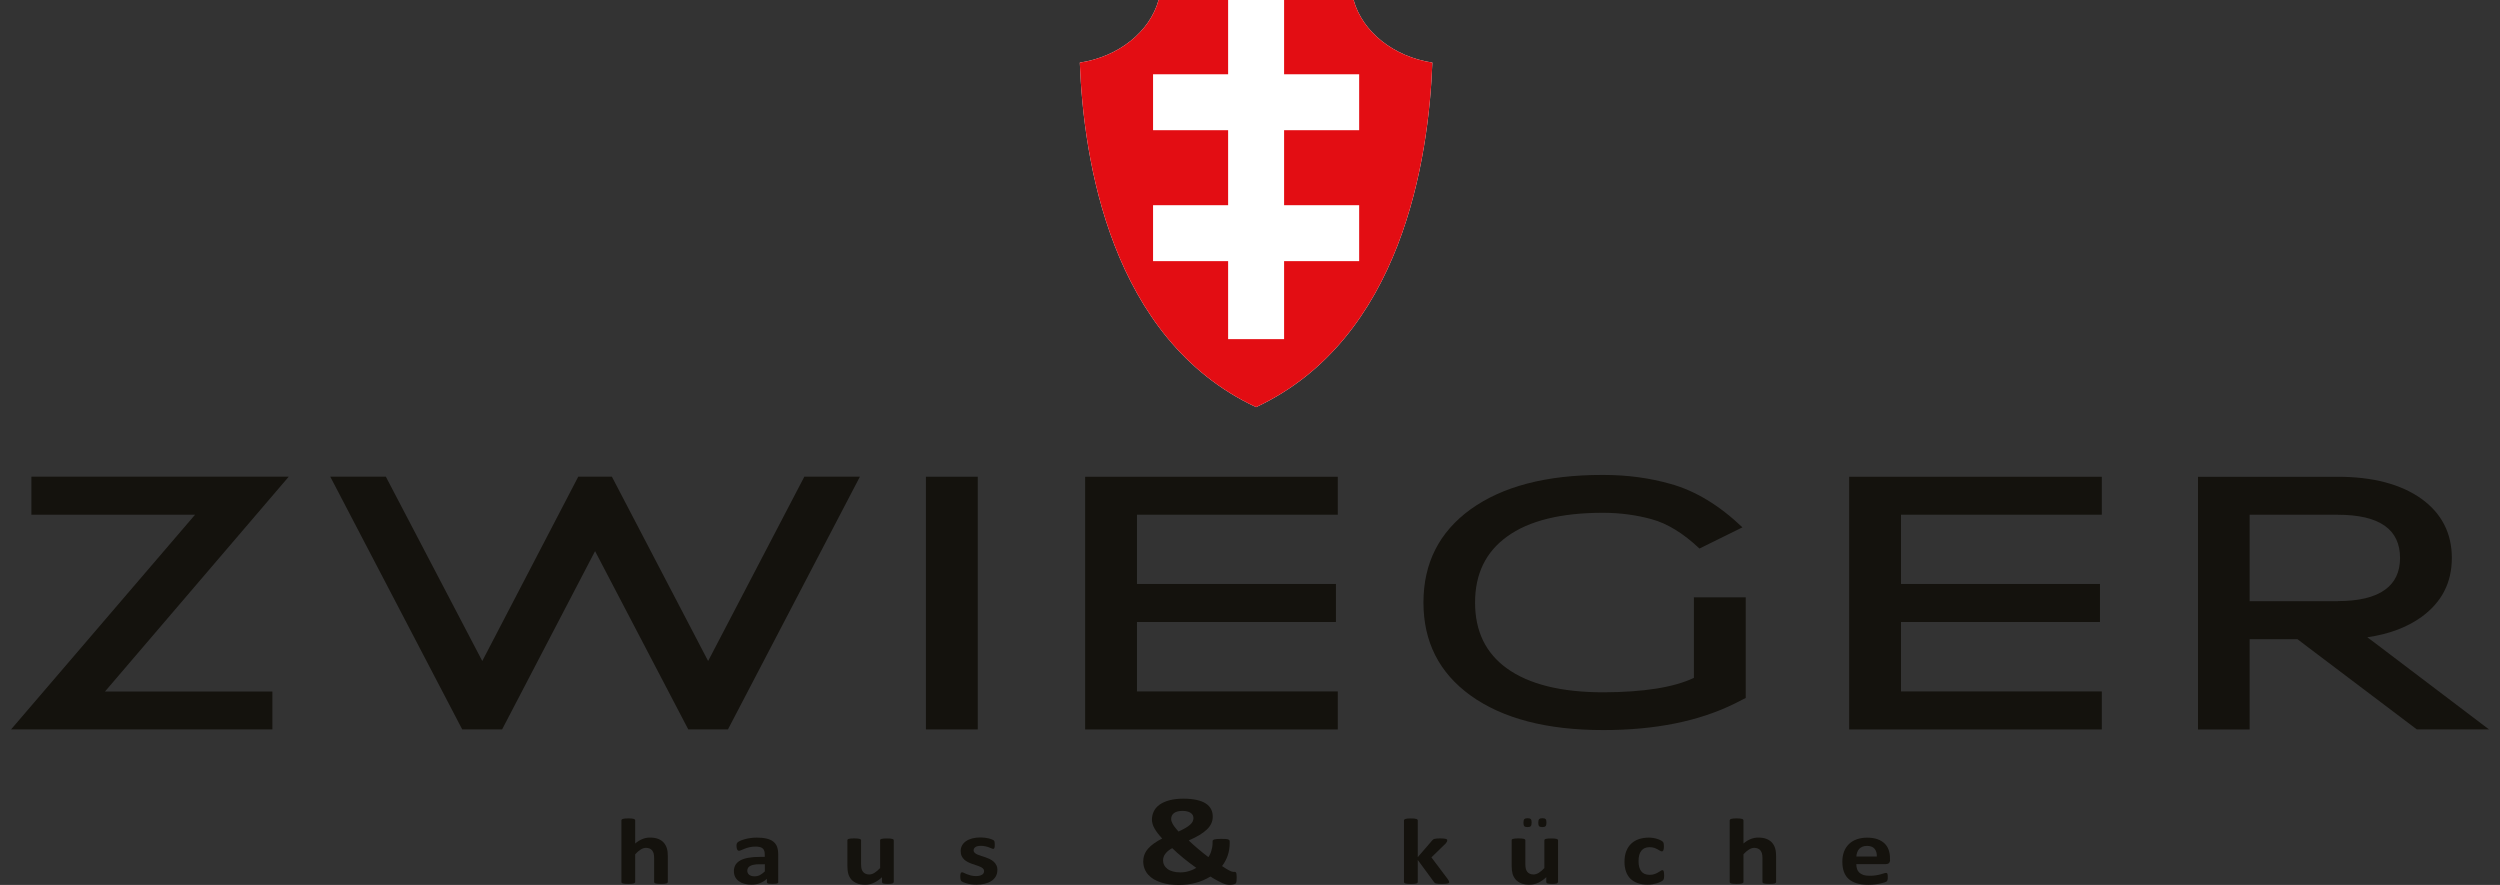
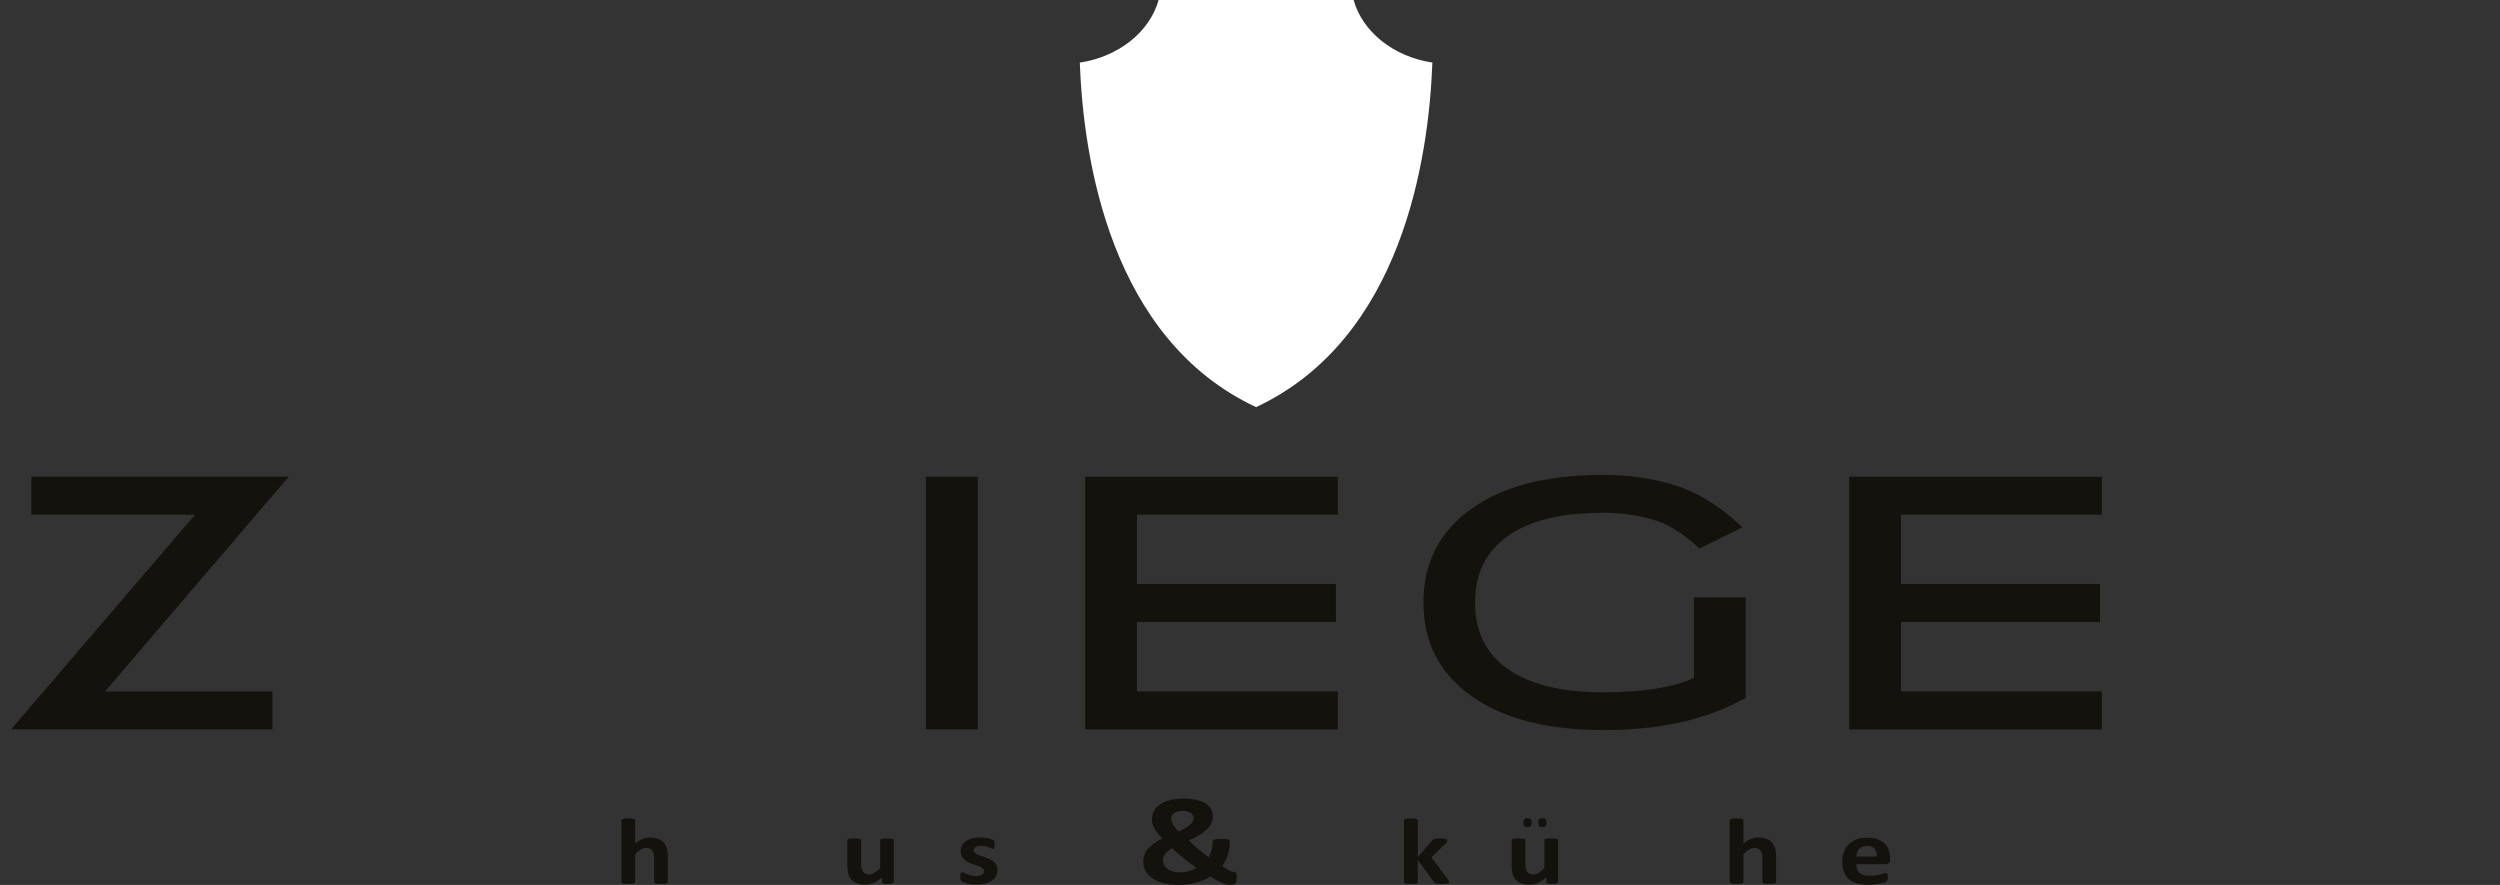
<svg xmlns="http://www.w3.org/2000/svg" width="113" height="40" viewBox="0 0 113 40" fill="none">
  <rect x="0" y="0" width="113" height="40" fill="#333333" stroke="none" />
  <g clip-path="url(#clip0_10119_4277)">
    <path d="M61.773 6.557V3.066H60.415V0H53.068V3.066H51.781V6.557H53.068V8.971H51.797V12.348H53.068V13.509H54.785V15.807H58.687V13.509H60.415V12.348H61.675V8.971H60.415V6.557H61.773Z" fill="white" />
    <path d="M61.184 4.68409e-06H58.041V3.358H61.434V5.885H58.041V9.276H61.434V11.804H58.041V15.328H55.511V11.804H52.118V9.276H55.511V5.885H52.118V3.358H55.511V4.68409e-06H52.369C51.967 1.441 50.566 2.563 48.807 2.831C48.968 7.179 50.184 15.32 56.773 18.401C56.773 18.401 56.773 18.401 56.775 18.401C56.775 18.401 56.775 18.401 56.777 18.401C63.366 15.318 64.583 7.175 64.743 2.829C62.984 2.561 61.583 1.439 61.182 -0.002L61.184 4.68409e-06Z" fill="white" />
    <path d="M8.817 23.265H1.419V21.546H13.051L4.744 31.258H12.312V32.969H0.5L8.817 23.265Z" fill="#14120D" />
-     <path d="M21.799 29.878L26.137 21.546H27.657L32.007 29.878L36.356 21.546H38.868L32.904 32.968H31.109L26.897 24.911L22.696 32.968H20.892L14.928 21.546H17.44L21.799 29.878Z" fill="#14120D" />
    <path d="M41.852 32.969V21.548H44.195V32.969H41.852Z" fill="#14120D" />
    <path d="M60.468 21.546V23.265H51.391V26.395H60.384V28.114H51.391V31.253H60.468V32.971H49.048V21.55H60.468V21.546Z" fill="#14120D" />
    <path d="M76.564 26.998H78.907V31.548L78.399 31.806C76.787 32.601 74.814 32.999 72.479 32.999H72.457C69.916 32.999 67.921 32.478 66.472 31.438C65.051 30.413 64.34 29.011 64.34 27.233C64.34 25.455 65.051 24.05 66.472 23.02C67.914 21.984 69.894 21.467 72.414 21.467H72.477C73.554 21.467 74.567 21.604 75.517 21.875C76.628 22.184 77.71 22.838 78.758 23.836L76.816 24.794C76.084 24.102 75.363 23.662 74.653 23.468C73.972 23.28 73.247 23.182 72.479 23.178H72.457C70.551 23.178 69.103 23.537 68.119 24.253C67.155 24.948 66.673 25.943 66.673 27.235C66.673 28.527 67.151 29.518 68.109 30.209C69.109 30.931 70.566 31.292 72.479 31.292C74.295 31.286 75.656 31.07 76.564 30.64V27V26.998Z" fill="#14120D" />
    <path d="M95.002 21.546V23.265H85.925V26.395H94.918V28.114H85.925V31.253H95.002V32.971H83.582V21.55H95.002V21.546Z" fill="#14120D" />
-     <path d="M107.192 28.944L112.502 32.969H109.24L104.32 29.252L103.846 28.891H101.683V32.971H99.35V21.55H105.662C107.253 21.55 108.515 21.882 109.451 22.546C110.366 23.21 110.823 24.102 110.823 25.221C110.823 26.338 110.366 27.223 109.451 27.887C108.797 28.357 107.98 28.664 107.002 28.805L107.192 28.946V28.944ZM105.662 27.17C106.618 27.17 107.333 26.998 107.806 26.654C108.256 26.329 108.482 25.851 108.482 25.218C108.482 24.586 108.256 24.099 107.806 23.776C107.333 23.435 106.62 23.267 105.662 23.267H101.683V27.174H105.662V27.17Z" fill="#14120D" />
-     <path d="M61.184 4.68409e-06H58.041V3.358H61.434V5.885H58.041V9.276H61.434V11.804H58.041V15.328H55.511V11.804H52.118V9.276H55.511V5.885H52.118V3.358H55.511V4.68409e-06H52.369C51.967 1.441 50.566 2.563 48.807 2.831C48.968 7.179 50.184 15.32 56.773 18.401C56.773 18.401 56.773 18.401 56.775 18.401C56.775 18.401 56.775 18.401 56.777 18.401C63.366 15.318 64.583 7.175 64.743 2.829C62.984 2.561 61.583 1.439 61.182 -0.002L61.184 4.68409e-06Z" fill="#E30D13" />
    <path d="M69.23 37.181C69.23 37.263 69.216 37.316 69.189 37.343C69.162 37.371 69.113 37.385 69.042 37.385C68.972 37.385 68.927 37.371 68.899 37.345C68.874 37.32 68.86 37.267 68.86 37.187C68.86 37.106 68.874 37.052 68.901 37.024C68.928 36.997 68.977 36.983 69.048 36.983C69.118 36.983 69.163 36.997 69.191 37.022C69.216 37.048 69.23 37.101 69.23 37.181Z" fill="#14120D" />
    <path d="M69.9 37.181C69.9 37.263 69.886 37.316 69.859 37.343C69.832 37.371 69.783 37.385 69.712 37.385C69.642 37.385 69.597 37.371 69.569 37.345C69.544 37.32 69.53 37.267 69.53 37.187C69.53 37.106 69.544 37.052 69.571 37.024C69.599 36.997 69.647 36.983 69.718 36.983C69.788 36.983 69.834 36.997 69.861 37.022C69.886 37.048 69.9 37.101 69.9 37.181Z" fill="#14120D" />
    <path d="M30.184 39.867C30.184 39.881 30.179 39.892 30.169 39.904C30.159 39.914 30.143 39.924 30.12 39.932C30.096 39.939 30.065 39.943 30.026 39.947C29.985 39.951 29.936 39.953 29.877 39.953C29.818 39.953 29.765 39.953 29.726 39.947C29.685 39.943 29.654 39.939 29.632 39.932C29.608 39.924 29.593 39.916 29.583 39.904C29.573 39.894 29.567 39.881 29.567 39.867V38.79C29.567 38.698 29.559 38.626 29.544 38.575C29.528 38.524 29.507 38.477 29.477 38.44C29.448 38.403 29.409 38.373 29.363 38.354C29.317 38.334 29.262 38.322 29.201 38.322C29.123 38.322 29.042 38.348 28.962 38.397C28.882 38.446 28.797 38.518 28.711 38.612V39.867C28.711 39.881 28.705 39.892 28.695 39.904C28.686 39.914 28.668 39.924 28.645 39.932C28.621 39.939 28.59 39.943 28.55 39.947C28.511 39.951 28.46 39.953 28.4 39.953C28.339 39.953 28.29 39.953 28.249 39.947C28.209 39.943 28.178 39.939 28.155 39.932C28.131 39.924 28.113 39.916 28.104 39.904C28.094 39.894 28.088 39.881 28.088 39.867V37.083C28.088 37.069 28.092 37.056 28.104 37.044C28.113 37.032 28.131 37.022 28.155 37.014C28.178 37.007 28.209 37.001 28.249 36.997C28.288 36.993 28.339 36.991 28.4 36.991C28.46 36.991 28.509 36.993 28.55 36.997C28.59 37.001 28.621 37.007 28.645 37.014C28.668 37.022 28.686 37.032 28.695 37.044C28.705 37.056 28.711 37.067 28.711 37.083V38.127C28.817 38.036 28.927 37.968 29.036 37.925C29.146 37.88 29.262 37.858 29.381 37.858C29.53 37.858 29.655 37.88 29.759 37.921C29.861 37.964 29.945 38.021 30.008 38.095C30.071 38.17 30.116 38.254 30.145 38.352C30.173 38.45 30.186 38.569 30.186 38.708V39.867H30.184Z" fill="#14120D" />
-     <path d="M35.179 39.873C35.179 39.892 35.171 39.908 35.153 39.92C35.137 39.931 35.11 39.939 35.075 39.943C35.039 39.947 34.987 39.951 34.918 39.951C34.843 39.951 34.791 39.949 34.757 39.943C34.724 39.937 34.7 39.929 34.687 39.92C34.673 39.908 34.665 39.892 34.665 39.873V39.722C34.575 39.804 34.471 39.871 34.356 39.916C34.24 39.963 34.113 39.986 33.972 39.986C33.856 39.986 33.748 39.973 33.65 39.947C33.552 39.922 33.468 39.883 33.398 39.832C33.327 39.781 33.27 39.716 33.231 39.64C33.192 39.563 33.172 39.475 33.172 39.373C33.172 39.264 33.198 39.168 33.247 39.088C33.298 39.007 33.372 38.939 33.47 38.886C33.57 38.833 33.694 38.794 33.84 38.769C33.987 38.743 34.16 38.731 34.354 38.731H34.567V38.618C34.567 38.559 34.559 38.506 34.546 38.463C34.532 38.418 34.508 38.381 34.477 38.352C34.446 38.322 34.403 38.301 34.35 38.287C34.297 38.273 34.23 38.265 34.152 38.265C34.048 38.265 33.956 38.275 33.876 38.295C33.795 38.314 33.723 38.336 33.66 38.361C33.597 38.385 33.547 38.406 33.503 38.426C33.46 38.446 33.427 38.455 33.401 38.455C33.384 38.455 33.368 38.449 33.355 38.44C33.341 38.43 33.329 38.416 33.319 38.397C33.309 38.379 33.304 38.355 33.298 38.328C33.292 38.301 33.29 38.271 33.29 38.24C33.29 38.197 33.294 38.162 33.302 38.136C33.309 38.111 33.325 38.087 33.349 38.068C33.372 38.048 33.411 38.025 33.468 37.999C33.525 37.974 33.593 37.952 33.67 37.931C33.746 37.909 33.831 37.891 33.923 37.88C34.013 37.866 34.107 37.86 34.205 37.86C34.377 37.86 34.524 37.874 34.646 37.903C34.767 37.932 34.869 37.976 34.947 38.036C35.026 38.097 35.083 38.173 35.12 38.267C35.155 38.361 35.175 38.475 35.175 38.604V39.875L35.179 39.873ZM34.571 39.064H34.336C34.236 39.064 34.15 39.07 34.079 39.084C34.009 39.097 33.952 39.115 33.907 39.141C33.862 39.166 33.831 39.197 33.809 39.233C33.789 39.268 33.778 39.309 33.778 39.356C33.778 39.434 33.807 39.497 33.866 39.542C33.925 39.587 34.005 39.61 34.109 39.61C34.195 39.61 34.275 39.591 34.348 39.554C34.42 39.516 34.495 39.46 34.571 39.387V39.066V39.064Z" fill="#14120D" />
    <path d="M40.394 39.867C40.394 39.881 40.39 39.892 40.382 39.904C40.374 39.914 40.359 39.924 40.339 39.932C40.32 39.94 40.292 39.943 40.259 39.947C40.225 39.951 40.182 39.953 40.132 39.953C40.077 39.953 40.033 39.953 40 39.947C39.967 39.943 39.94 39.94 39.92 39.932C39.9 39.924 39.887 39.916 39.879 39.904C39.871 39.894 39.867 39.881 39.867 39.867V39.65C39.745 39.763 39.622 39.847 39.497 39.904C39.371 39.961 39.242 39.988 39.107 39.988C38.956 39.988 38.829 39.967 38.727 39.924C38.625 39.881 38.541 39.824 38.478 39.75C38.415 39.677 38.37 39.591 38.343 39.495C38.315 39.399 38.302 39.278 38.302 39.135V37.98C38.302 37.966 38.306 37.952 38.315 37.943C38.325 37.933 38.341 37.923 38.364 37.917C38.388 37.909 38.419 37.905 38.46 37.901C38.501 37.898 38.55 37.895 38.609 37.895C38.668 37.895 38.719 37.895 38.76 37.901C38.799 37.905 38.831 37.909 38.854 37.917C38.878 37.925 38.895 37.933 38.905 37.943C38.915 37.952 38.921 37.966 38.921 37.98V39.047C38.921 39.145 38.928 39.221 38.942 39.274C38.958 39.327 38.98 39.372 39.011 39.409C39.04 39.446 39.079 39.475 39.126 39.495C39.173 39.517 39.228 39.526 39.289 39.526C39.367 39.526 39.448 39.501 39.526 39.452C39.606 39.403 39.691 39.331 39.781 39.237V37.982C39.781 37.968 39.785 37.954 39.794 37.944C39.804 37.935 39.82 37.925 39.843 37.919C39.867 37.911 39.898 37.907 39.938 37.903C39.977 37.899 40.028 37.898 40.088 37.898C40.149 37.898 40.198 37.898 40.239 37.903C40.278 37.907 40.31 37.911 40.333 37.919C40.357 37.927 40.373 37.935 40.382 37.944C40.392 37.954 40.398 37.968 40.398 37.982V39.869L40.394 39.867Z" fill="#14120D" />
    <path d="M45.079 39.332C45.079 39.44 45.055 39.534 45.008 39.616C44.961 39.699 44.894 39.767 44.81 39.822C44.726 39.877 44.624 39.918 44.508 39.945C44.393 39.973 44.266 39.986 44.13 39.986C44.048 39.986 43.97 39.98 43.895 39.971C43.821 39.961 43.754 39.947 43.695 39.929C43.637 39.914 43.588 39.896 43.548 39.881C43.509 39.863 43.48 39.847 43.462 39.834C43.445 39.818 43.431 39.796 43.421 39.763C43.411 39.73 43.405 39.685 43.405 39.622C43.405 39.581 43.405 39.548 43.411 39.524C43.415 39.499 43.419 39.479 43.427 39.465C43.433 39.45 43.443 39.44 43.452 39.436C43.462 39.43 43.474 39.428 43.49 39.428C43.507 39.428 43.535 39.436 43.57 39.454C43.605 39.471 43.648 39.491 43.701 39.513C43.754 39.534 43.815 39.554 43.883 39.571C43.954 39.589 44.032 39.599 44.12 39.599C44.175 39.599 44.226 39.593 44.269 39.583C44.312 39.573 44.35 39.559 44.383 39.54C44.414 39.522 44.44 39.499 44.456 39.469C44.471 39.442 44.481 39.409 44.481 39.372C44.481 39.328 44.465 39.293 44.436 39.262C44.407 39.231 44.365 39.205 44.316 39.182C44.266 39.158 44.211 39.139 44.146 39.117C44.083 39.097 44.019 39.076 43.952 39.052C43.885 39.029 43.821 39.002 43.758 38.97C43.695 38.939 43.639 38.902 43.588 38.857C43.537 38.812 43.498 38.757 43.468 38.694C43.437 38.632 43.423 38.555 43.423 38.465C43.423 38.375 43.443 38.293 43.484 38.216C43.525 38.142 43.584 38.077 43.66 38.023C43.736 37.97 43.831 37.927 43.942 37.897C44.052 37.868 44.177 37.852 44.315 37.852C44.383 37.852 44.45 37.856 44.514 37.864C44.579 37.872 44.638 37.884 44.691 37.895C44.744 37.909 44.787 37.923 44.824 37.937C44.859 37.952 44.887 37.964 44.902 37.974C44.918 37.983 44.93 37.995 44.936 38.005C44.941 38.015 44.947 38.029 44.951 38.044C44.955 38.06 44.957 38.077 44.959 38.099C44.961 38.12 44.963 38.148 44.963 38.181C44.963 38.218 44.963 38.25 44.959 38.275C44.957 38.299 44.953 38.318 44.947 38.332C44.941 38.346 44.934 38.355 44.924 38.361C44.914 38.367 44.902 38.369 44.889 38.369C44.873 38.369 44.851 38.361 44.82 38.348C44.789 38.332 44.749 38.316 44.702 38.301C44.655 38.283 44.602 38.267 44.54 38.254C44.479 38.238 44.408 38.232 44.33 38.232C44.275 38.232 44.226 38.238 44.185 38.248C44.144 38.258 44.111 38.271 44.085 38.291C44.06 38.309 44.04 38.33 44.026 38.355C44.013 38.381 44.007 38.406 44.007 38.436C44.007 38.479 44.023 38.516 44.054 38.545C44.085 38.575 44.126 38.602 44.177 38.624C44.228 38.647 44.285 38.667 44.35 38.686C44.414 38.706 44.479 38.727 44.546 38.751C44.612 38.774 44.677 38.802 44.742 38.833C44.806 38.864 44.865 38.902 44.914 38.947C44.965 38.992 45.006 39.047 45.037 39.109C45.069 39.172 45.084 39.246 45.084 39.332H45.079Z" fill="#14120D" />
    <path d="M51.677 38.919C51.677 38.814 51.695 38.716 51.732 38.622C51.767 38.528 51.822 38.44 51.895 38.358C51.967 38.275 52.056 38.195 52.161 38.121C52.267 38.046 52.391 37.972 52.53 37.901C52.451 37.815 52.383 37.733 52.324 37.657C52.265 37.58 52.218 37.508 52.179 37.437C52.14 37.367 52.112 37.302 52.095 37.238C52.077 37.175 52.067 37.112 52.067 37.05C52.067 36.919 52.095 36.795 52.15 36.678C52.204 36.562 52.289 36.462 52.406 36.376C52.522 36.292 52.669 36.223 52.849 36.175C53.027 36.126 53.243 36.1 53.495 36.1C53.725 36.1 53.923 36.12 54.089 36.157C54.256 36.194 54.393 36.247 54.499 36.316C54.606 36.384 54.685 36.468 54.738 36.57C54.791 36.67 54.816 36.783 54.816 36.911C54.816 37.024 54.794 37.128 54.749 37.224C54.704 37.32 54.638 37.412 54.546 37.498C54.456 37.584 54.342 37.668 54.207 37.749C54.072 37.829 53.913 37.909 53.731 37.989C53.789 38.048 53.856 38.109 53.928 38.173C54.001 38.238 54.077 38.303 54.154 38.369C54.232 38.434 54.309 38.498 54.389 38.563C54.467 38.628 54.544 38.686 54.618 38.741C54.646 38.704 54.673 38.661 54.694 38.612C54.718 38.563 54.738 38.512 54.753 38.457C54.769 38.403 54.783 38.348 54.792 38.291C54.802 38.234 54.808 38.179 54.808 38.124V38.036C54.808 38.015 54.812 37.997 54.822 37.983C54.83 37.968 54.849 37.956 54.877 37.946C54.904 37.937 54.943 37.931 54.994 37.925C55.045 37.921 55.112 37.917 55.192 37.917C55.269 37.917 55.331 37.917 55.382 37.921C55.433 37.923 55.472 37.929 55.502 37.938C55.531 37.948 55.553 37.96 55.565 37.976C55.576 37.991 55.582 38.011 55.582 38.036V38.126C55.582 38.217 55.574 38.309 55.559 38.401C55.543 38.492 55.521 38.583 55.492 38.671C55.463 38.759 55.425 38.841 55.382 38.921C55.339 39.002 55.29 39.076 55.237 39.146C55.314 39.197 55.38 39.24 55.435 39.274C55.49 39.307 55.539 39.334 55.578 39.354C55.617 39.374 55.651 39.387 55.676 39.395C55.702 39.403 55.725 39.407 55.741 39.407H55.807C55.829 39.407 55.845 39.413 55.858 39.426C55.872 39.44 55.882 39.464 55.888 39.497C55.894 39.53 55.898 39.581 55.898 39.646C55.898 39.716 55.898 39.769 55.892 39.81C55.888 39.849 55.884 39.879 55.876 39.898C55.868 39.918 55.854 39.934 55.837 39.945C55.817 39.957 55.788 39.969 55.743 39.978C55.7 39.988 55.647 39.994 55.586 39.994C55.537 39.994 55.488 39.988 55.437 39.978C55.386 39.969 55.325 39.949 55.259 39.92C55.19 39.89 55.112 39.851 55.024 39.804C54.934 39.755 54.83 39.695 54.712 39.62C54.61 39.681 54.502 39.734 54.395 39.783C54.285 39.832 54.171 39.871 54.052 39.902C53.932 39.934 53.809 39.959 53.684 39.975C53.556 39.992 53.421 40 53.276 40C53.131 40 52.996 39.99 52.859 39.973C52.722 39.955 52.596 39.926 52.477 39.886C52.357 39.847 52.249 39.8 52.15 39.742C52.051 39.683 51.967 39.614 51.897 39.534C51.826 39.454 51.771 39.364 51.732 39.26C51.693 39.158 51.673 39.045 51.673 38.919H51.677ZM52.569 38.88C52.569 38.961 52.586 39.035 52.622 39.103C52.657 39.172 52.708 39.229 52.773 39.278C52.837 39.327 52.919 39.364 53.017 39.391C53.115 39.419 53.227 39.432 53.354 39.432C53.419 39.432 53.486 39.426 53.55 39.417C53.615 39.407 53.678 39.393 53.74 39.374C53.803 39.356 53.862 39.334 53.917 39.309C53.972 39.283 54.025 39.256 54.072 39.227C53.974 39.158 53.874 39.088 53.776 39.011C53.676 38.935 53.58 38.859 53.486 38.782C53.392 38.706 53.301 38.628 53.215 38.551C53.129 38.475 53.053 38.403 52.984 38.336C52.908 38.377 52.843 38.42 52.792 38.465C52.741 38.51 52.698 38.553 52.667 38.598C52.633 38.643 52.61 38.69 52.594 38.737C52.579 38.784 52.571 38.833 52.571 38.882L52.569 38.88ZM52.935 37.014C52.935 37.054 52.943 37.095 52.959 37.138C52.974 37.181 52.996 37.224 53.023 37.271C53.051 37.318 53.084 37.367 53.127 37.418C53.168 37.469 53.215 37.525 53.268 37.586C53.398 37.525 53.505 37.471 53.592 37.42C53.678 37.369 53.746 37.32 53.799 37.271C53.852 37.222 53.889 37.175 53.911 37.126C53.932 37.077 53.944 37.028 53.944 36.977C53.944 36.932 53.934 36.889 53.915 36.85C53.895 36.811 53.864 36.776 53.823 36.746C53.782 36.717 53.731 36.693 53.668 36.678C53.607 36.66 53.535 36.652 53.452 36.652C53.36 36.652 53.282 36.662 53.217 36.68C53.153 36.697 53.1 36.723 53.059 36.756C53.017 36.789 52.986 36.828 52.967 36.871C52.947 36.914 52.937 36.964 52.937 37.014H52.935Z" fill="#14120D" />
    <path d="M65.504 39.869C65.504 39.883 65.5 39.894 65.49 39.906C65.48 39.916 65.465 39.926 65.441 39.932C65.418 39.938 65.384 39.943 65.343 39.947C65.302 39.951 65.249 39.953 65.182 39.953C65.116 39.953 65.061 39.953 65.02 39.949C64.979 39.947 64.943 39.941 64.916 39.935C64.888 39.93 64.869 39.92 64.853 39.91C64.84 39.898 64.826 39.885 64.814 39.865L64.083 38.87V39.869C64.083 39.883 64.077 39.894 64.068 39.906C64.058 39.916 64.042 39.926 64.017 39.934C63.993 39.941 63.962 39.945 63.923 39.949C63.883 39.953 63.833 39.955 63.772 39.955C63.711 39.955 63.662 39.955 63.621 39.949C63.582 39.945 63.55 39.941 63.527 39.934C63.503 39.926 63.486 39.918 63.476 39.906C63.466 39.896 63.46 39.883 63.46 39.869V37.085C63.46 37.071 63.464 37.057 63.476 37.046C63.486 37.034 63.503 37.024 63.527 37.016C63.55 37.009 63.582 37.003 63.621 36.999C63.66 36.995 63.711 36.993 63.772 36.993C63.833 36.993 63.881 36.995 63.923 36.999C63.962 37.003 63.993 37.009 64.017 37.016C64.04 37.024 64.058 37.034 64.068 37.046C64.077 37.057 64.083 37.069 64.083 37.085V38.743L64.732 37.991C64.746 37.974 64.759 37.96 64.777 37.946C64.793 37.933 64.816 37.923 64.841 37.917C64.869 37.909 64.902 37.905 64.941 37.901C64.981 37.897 65.034 37.895 65.094 37.895C65.155 37.895 65.206 37.895 65.247 37.901C65.288 37.905 65.322 37.909 65.349 37.917C65.374 37.925 65.392 37.933 65.402 37.943C65.412 37.952 65.415 37.966 65.415 37.982C65.415 38.003 65.41 38.025 65.398 38.05C65.386 38.074 65.367 38.099 65.343 38.127L64.7 38.753L65.443 39.742C65.463 39.769 65.476 39.794 65.486 39.814C65.496 39.834 65.5 39.853 65.5 39.871L65.504 39.869Z" fill="#14120D" />
    <path d="M70.419 39.867C70.419 39.881 70.415 39.892 70.408 39.904C70.4 39.914 70.384 39.924 70.365 39.932C70.345 39.94 70.318 39.943 70.284 39.947C70.251 39.951 70.208 39.953 70.157 39.953C70.102 39.953 70.059 39.953 70.026 39.947C69.992 39.943 69.965 39.94 69.945 39.932C69.926 39.924 69.912 39.916 69.904 39.904C69.896 39.894 69.892 39.881 69.892 39.867V39.65C69.771 39.763 69.647 39.847 69.522 39.904C69.397 39.961 69.267 39.988 69.132 39.988C68.981 39.988 68.854 39.967 68.752 39.924C68.65 39.881 68.566 39.824 68.503 39.75C68.441 39.675 68.395 39.591 68.368 39.495C68.341 39.399 68.327 39.278 68.327 39.135V37.98C68.327 37.966 68.331 37.952 68.341 37.943C68.35 37.933 68.366 37.923 68.39 37.917C68.413 37.909 68.445 37.905 68.486 37.901C68.527 37.898 68.576 37.895 68.635 37.895C68.693 37.895 68.746 37.895 68.785 37.901C68.825 37.905 68.856 37.909 68.879 37.917C68.903 37.925 68.921 37.933 68.93 37.943C68.94 37.952 68.946 37.966 68.946 37.98V39.047C68.946 39.145 68.954 39.221 68.968 39.274C68.983 39.327 69.005 39.372 69.036 39.409C69.066 39.446 69.105 39.475 69.152 39.495C69.199 39.517 69.254 39.526 69.314 39.526C69.393 39.526 69.471 39.501 69.552 39.452C69.632 39.403 69.716 39.331 69.806 39.237V37.982C69.806 37.968 69.81 37.954 69.82 37.944C69.83 37.935 69.845 37.925 69.869 37.919C69.892 37.911 69.924 37.907 69.963 37.903C70.002 37.899 70.053 37.898 70.114 37.898C70.174 37.898 70.225 37.898 70.265 37.903C70.304 37.907 70.335 37.911 70.359 37.919C70.382 37.927 70.398 37.935 70.408 37.944C70.418 37.954 70.423 37.968 70.423 37.982V39.869L70.419 39.867Z" fill="#14120D" />
-     <path d="M75.22 39.565C75.22 39.603 75.22 39.632 75.216 39.657C75.214 39.683 75.21 39.702 75.206 39.72C75.202 39.738 75.196 39.751 75.19 39.761C75.184 39.771 75.173 39.785 75.153 39.802C75.133 39.82 75.1 39.837 75.053 39.861C75.006 39.885 74.951 39.906 74.89 39.924C74.83 39.941 74.763 39.957 74.692 39.969C74.622 39.98 74.548 39.986 74.473 39.986C74.305 39.986 74.154 39.963 74.024 39.918C73.895 39.873 73.785 39.806 73.695 39.718C73.607 39.63 73.54 39.522 73.496 39.395C73.45 39.268 73.427 39.123 73.427 38.958C73.427 38.769 73.454 38.606 73.509 38.469C73.564 38.332 73.64 38.216 73.738 38.126C73.836 38.036 73.954 37.97 74.087 37.925C74.222 37.882 74.369 37.86 74.53 37.86C74.595 37.86 74.659 37.866 74.724 37.876C74.787 37.886 74.845 37.899 74.9 37.917C74.955 37.934 75.004 37.952 75.047 37.974C75.09 37.995 75.122 38.013 75.139 38.029C75.157 38.044 75.171 38.058 75.177 38.068C75.184 38.077 75.19 38.091 75.194 38.109C75.198 38.126 75.202 38.146 75.204 38.171C75.206 38.197 75.208 38.226 75.208 38.261C75.208 38.344 75.2 38.401 75.184 38.434C75.169 38.467 75.147 38.483 75.12 38.483C75.092 38.483 75.063 38.473 75.031 38.453C75 38.434 74.963 38.412 74.922 38.389C74.879 38.365 74.828 38.344 74.769 38.322C74.71 38.303 74.64 38.293 74.557 38.293C74.397 38.293 74.273 38.346 74.189 38.453C74.103 38.559 74.062 38.716 74.062 38.923C74.062 39.025 74.072 39.115 74.093 39.191C74.115 39.27 74.146 39.334 74.187 39.385C74.228 39.438 74.281 39.477 74.344 39.503C74.406 39.528 74.481 39.542 74.563 39.542C74.645 39.542 74.722 39.53 74.783 39.509C74.843 39.487 74.898 39.462 74.943 39.436C74.988 39.409 75.028 39.385 75.059 39.364C75.09 39.342 75.116 39.33 75.137 39.33C75.153 39.33 75.165 39.334 75.174 39.34C75.184 39.348 75.192 39.36 75.198 39.379C75.204 39.399 75.208 39.422 75.212 39.452C75.216 39.481 75.218 39.52 75.218 39.565H75.22Z" fill="#14120D" />
    <path d="M80.28 39.867C80.28 39.881 80.274 39.892 80.265 39.904C80.255 39.914 80.239 39.924 80.216 39.932C80.192 39.939 80.161 39.943 80.122 39.947C80.081 39.951 80.031 39.953 79.973 39.953C79.914 39.953 79.861 39.953 79.822 39.947C79.781 39.943 79.749 39.939 79.728 39.932C79.704 39.924 79.689 39.916 79.679 39.904C79.669 39.894 79.663 39.881 79.663 39.867V38.79C79.663 38.698 79.655 38.626 79.64 38.575C79.624 38.522 79.602 38.477 79.571 38.44C79.542 38.403 79.504 38.373 79.457 38.354C79.41 38.334 79.356 38.322 79.295 38.322C79.216 38.322 79.136 38.348 79.056 38.397C78.975 38.446 78.891 38.518 78.805 38.612V39.867C78.805 39.881 78.801 39.892 78.789 39.904C78.779 39.914 78.762 39.924 78.738 39.932C78.715 39.939 78.683 39.943 78.644 39.947C78.605 39.951 78.554 39.953 78.493 39.953C78.433 39.953 78.382 39.953 78.343 39.947C78.303 39.943 78.272 39.939 78.249 39.932C78.225 39.924 78.207 39.916 78.198 39.904C78.188 39.894 78.182 39.881 78.182 39.867V37.083C78.182 37.069 78.188 37.056 78.198 37.044C78.207 37.032 78.225 37.022 78.249 37.014C78.272 37.007 78.303 37.001 78.343 36.997C78.382 36.993 78.433 36.991 78.493 36.991C78.554 36.991 78.603 36.993 78.644 36.997C78.683 37.001 78.715 37.007 78.738 37.014C78.762 37.022 78.779 37.032 78.789 37.044C78.799 37.056 78.805 37.067 78.805 37.083V38.127C78.911 38.036 79.02 37.968 79.13 37.925C79.242 37.88 79.356 37.858 79.475 37.858C79.624 37.858 79.749 37.88 79.853 37.921C79.955 37.964 80.039 38.021 80.102 38.095C80.165 38.17 80.21 38.254 80.239 38.352C80.267 38.45 80.28 38.569 80.28 38.708V39.867Z" fill="#14120D" />
    <path d="M85.431 38.866C85.431 38.931 85.413 38.98 85.38 39.011C85.347 39.043 85.3 39.058 85.241 39.058H83.905C83.905 39.139 83.917 39.211 83.938 39.278C83.96 39.342 83.995 39.399 84.044 39.444C84.093 39.489 84.154 39.524 84.23 39.55C84.306 39.573 84.399 39.585 84.504 39.585C84.61 39.585 84.708 39.579 84.79 39.565C84.873 39.552 84.943 39.538 85.004 39.52C85.065 39.505 85.114 39.489 85.153 39.475C85.192 39.462 85.223 39.456 85.249 39.456C85.265 39.456 85.276 39.458 85.286 39.464C85.296 39.469 85.304 39.477 85.31 39.491C85.316 39.503 85.321 39.522 85.323 39.546C85.325 39.569 85.327 39.599 85.327 39.634C85.327 39.665 85.327 39.691 85.325 39.714C85.325 39.736 85.321 39.755 85.317 39.771C85.314 39.787 85.31 39.8 85.302 39.81C85.296 39.82 85.286 39.832 85.276 39.841C85.266 39.851 85.237 39.865 85.188 39.883C85.141 39.9 85.08 39.916 85.006 39.931C84.931 39.947 84.847 39.963 84.753 39.974C84.657 39.986 84.557 39.992 84.448 39.992C84.252 39.992 84.081 39.971 83.934 39.928C83.787 39.885 83.666 39.822 83.566 39.736C83.468 39.65 83.394 39.54 83.347 39.411C83.297 39.279 83.274 39.125 83.274 38.949C83.274 38.772 83.299 38.63 83.35 38.494C83.401 38.359 83.476 38.246 83.572 38.152C83.668 38.058 83.785 37.987 83.924 37.937C84.064 37.888 84.218 37.862 84.393 37.862C84.577 37.862 84.734 37.886 84.863 37.932C84.992 37.98 85.1 38.044 85.184 38.126C85.269 38.209 85.329 38.306 85.368 38.42C85.408 38.534 85.427 38.655 85.427 38.788V38.872L85.431 38.866ZM84.832 38.714C84.838 38.565 84.802 38.447 84.728 38.361C84.653 38.275 84.538 38.234 84.383 38.234C84.305 38.234 84.236 38.248 84.177 38.273C84.118 38.299 84.071 38.332 84.032 38.375C83.993 38.418 83.964 38.469 83.944 38.528C83.922 38.586 83.911 38.649 83.909 38.716H84.834L84.832 38.714Z" fill="#14120D" />
  </g>
  <defs>
    <clipPath id="clip0_10119_4277">
      <rect width="112" height="40" fill="white" transform="translate(0.5)" />
    </clipPath>
  </defs>
</svg>